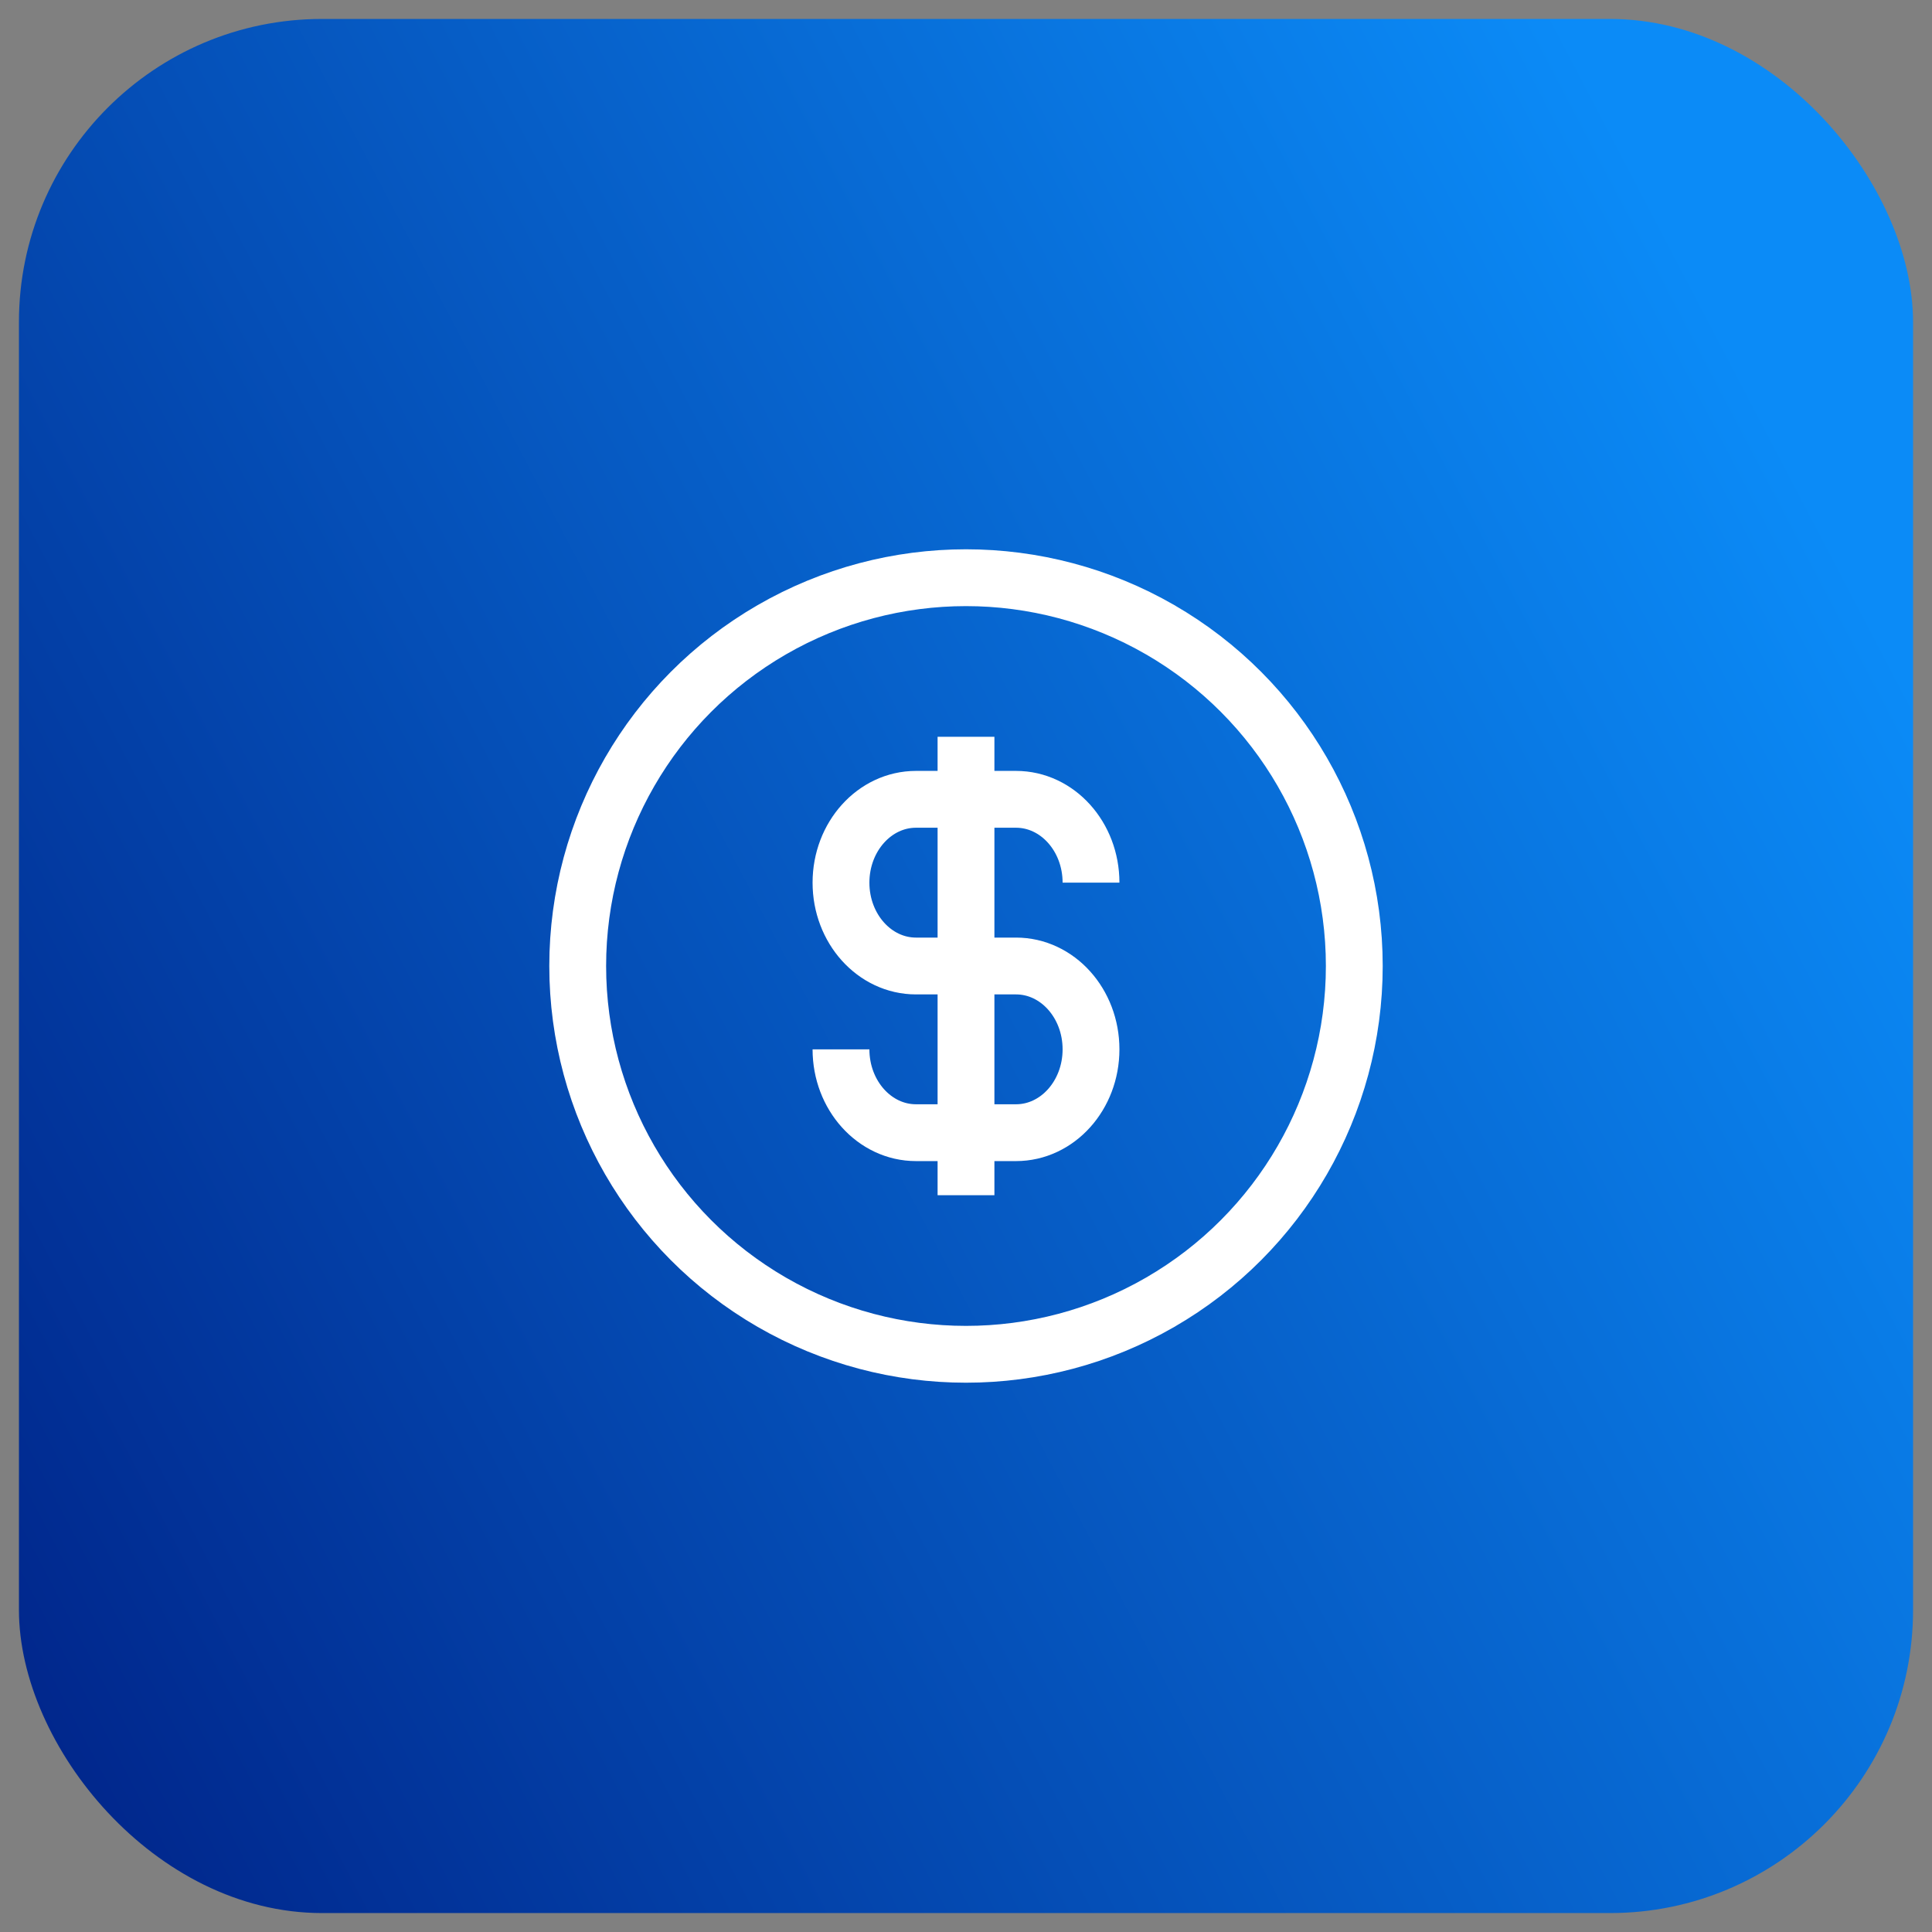
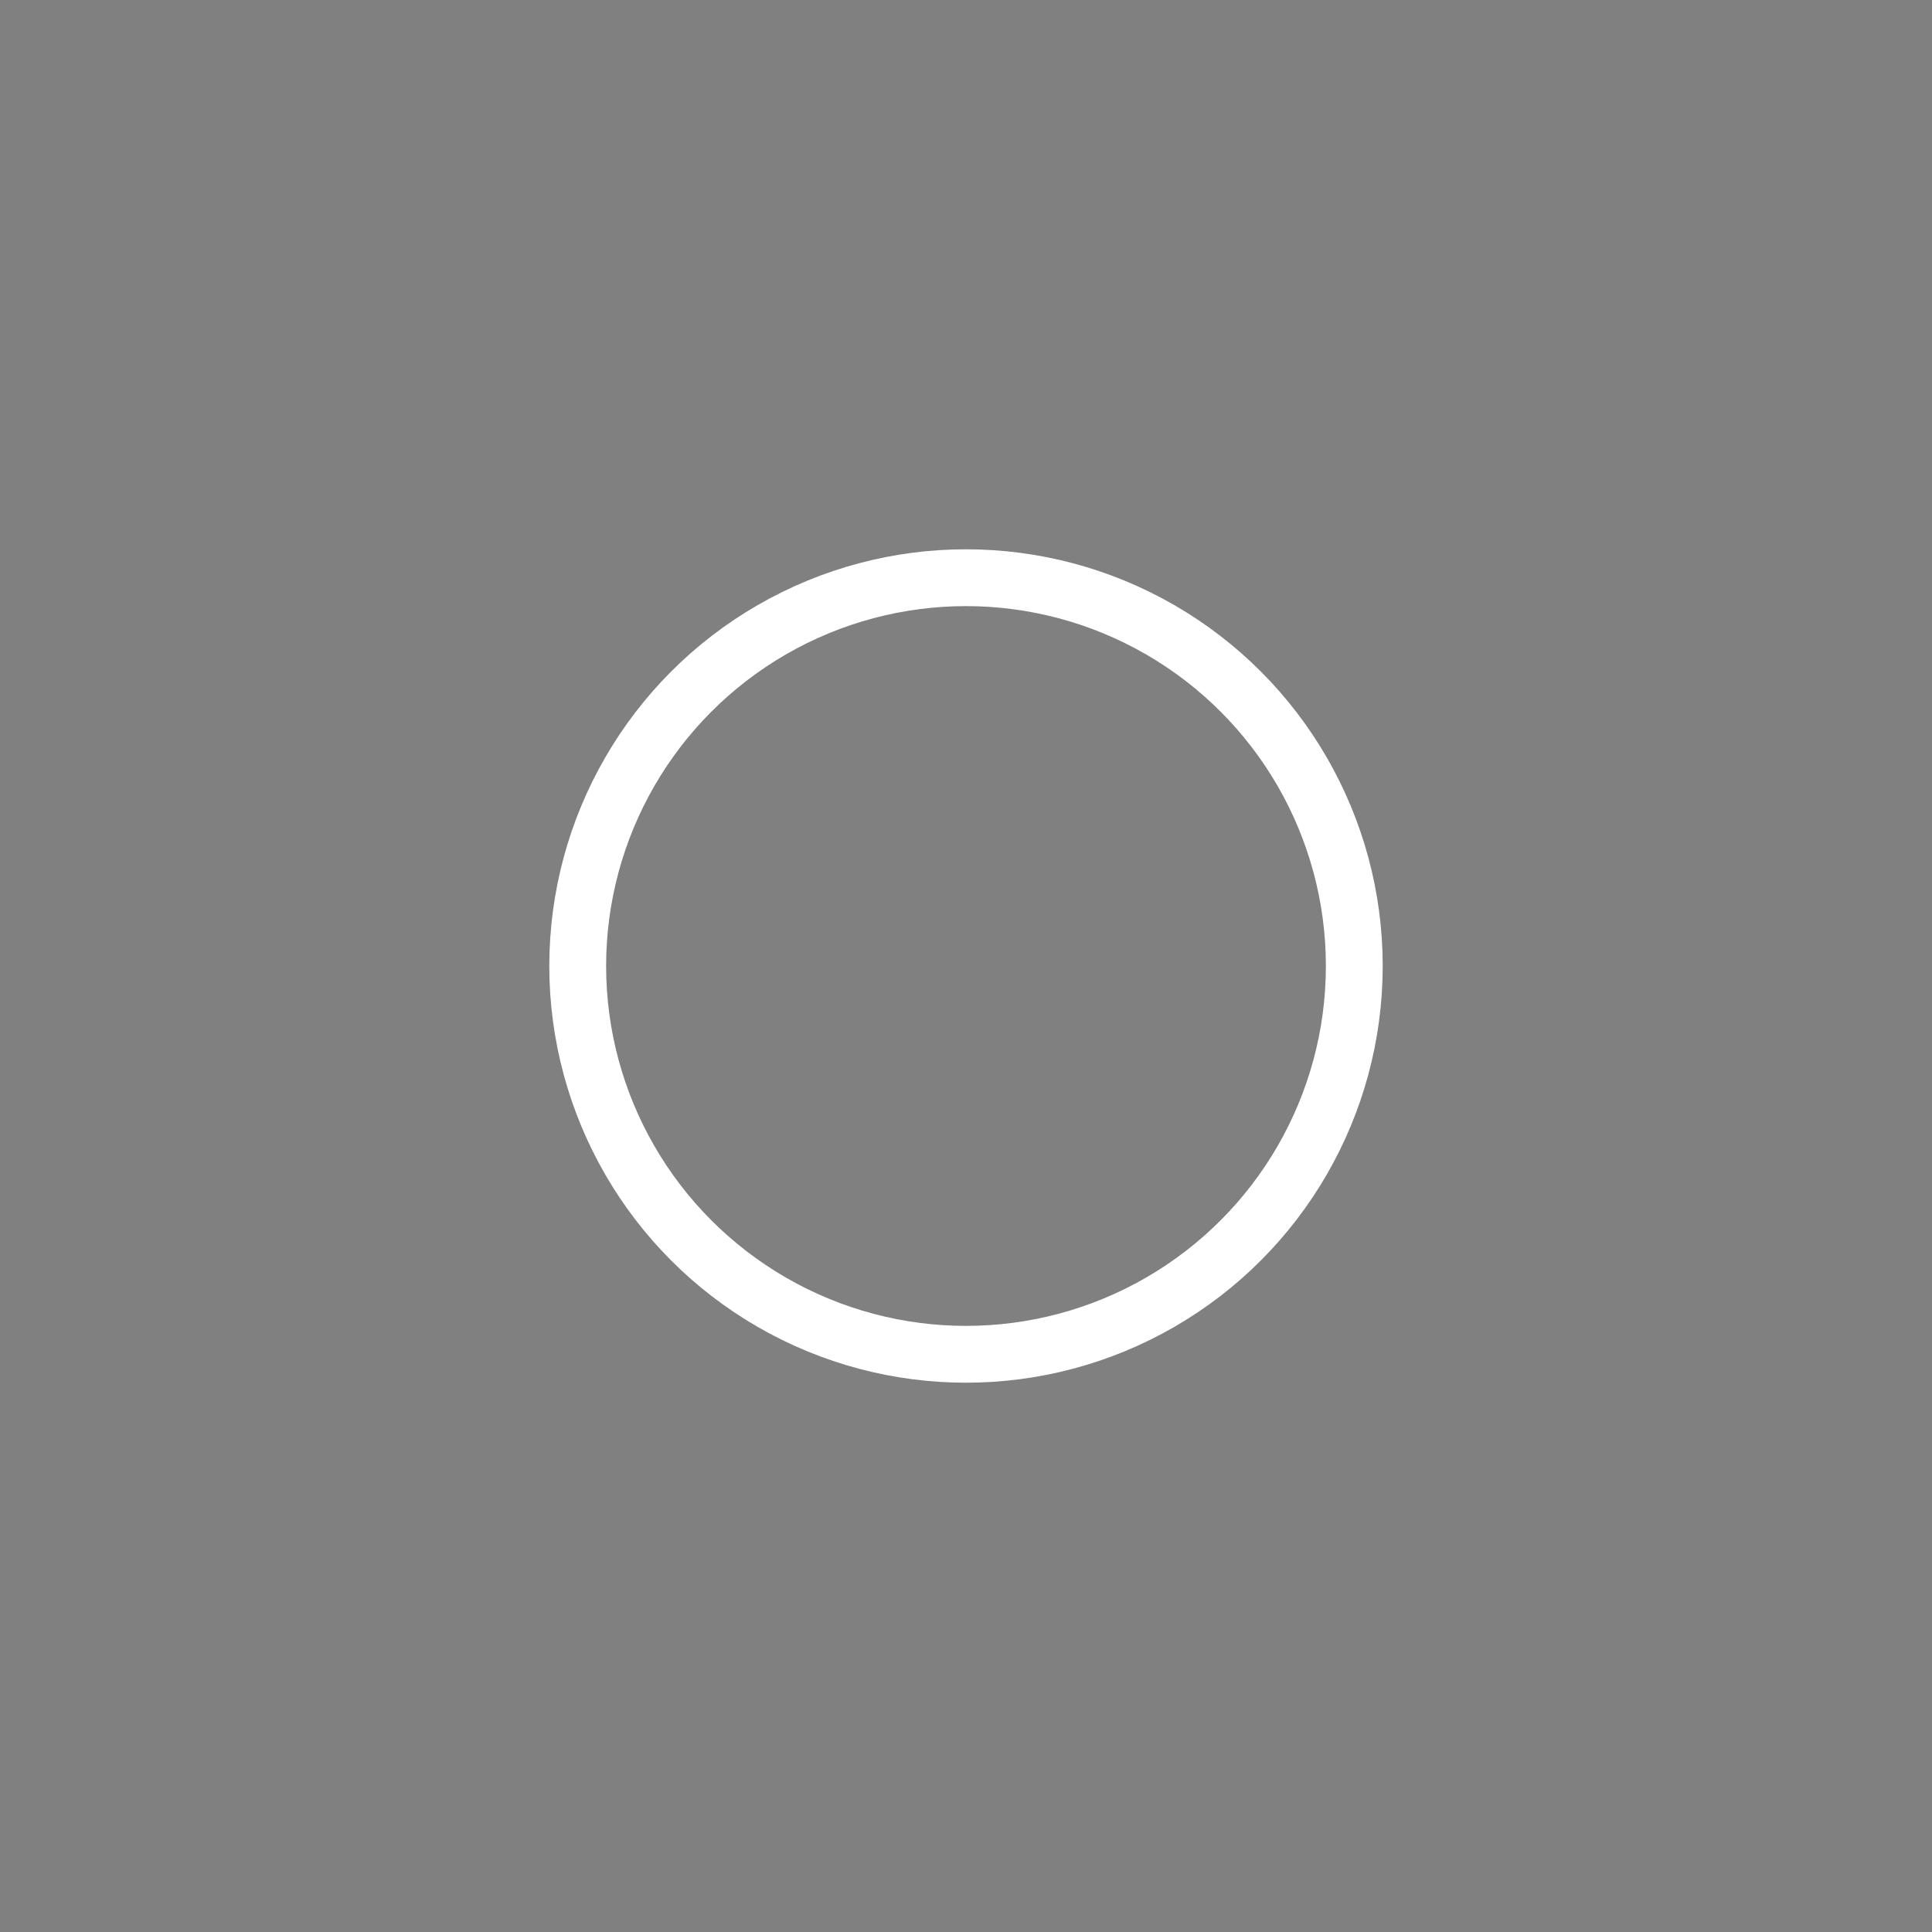
<svg xmlns="http://www.w3.org/2000/svg" width="51" height="51" viewBox="0 0 51 51" fill="none">
  <rect x="0" y="0" width="51" height="51" fill="#808080" stroke="none" />
-   <rect x="0.5" y="0.5" width="50" height="50" rx="8" fill="url(#paint0_linear_10808_5724)" />
  <circle cx="25.5" cy="25.5" r="10.25" stroke="white" stroke-width="1.5" />
-   <path d="M22.2 27.7C22.2 28.915 23.087 29.9 24.18 29.9H26.82C27.914 29.9 28.8 28.915 28.8 27.7C28.8 26.485 27.914 25.5 26.82 25.5H24.18C23.087 25.5 22.2 24.515 22.2 23.3C22.2 22.085 23.087 21.1 24.18 21.1H26.82C27.914 21.1 28.8 22.085 28.8 23.3M25.5 19.45V29.9V31.55" stroke="white" stroke-width="1.5" />
  <defs>
    <linearGradient id="paint0_linear_10808_5724" x1="0.5" y1="50.5" x2="53" y2="23" gradientUnits="userSpaceOnUse">
      <stop stop-color="#002287" />
      <stop offset="1" stop-color="#0B8BF7" />
    </linearGradient>
  </defs>
</svg>